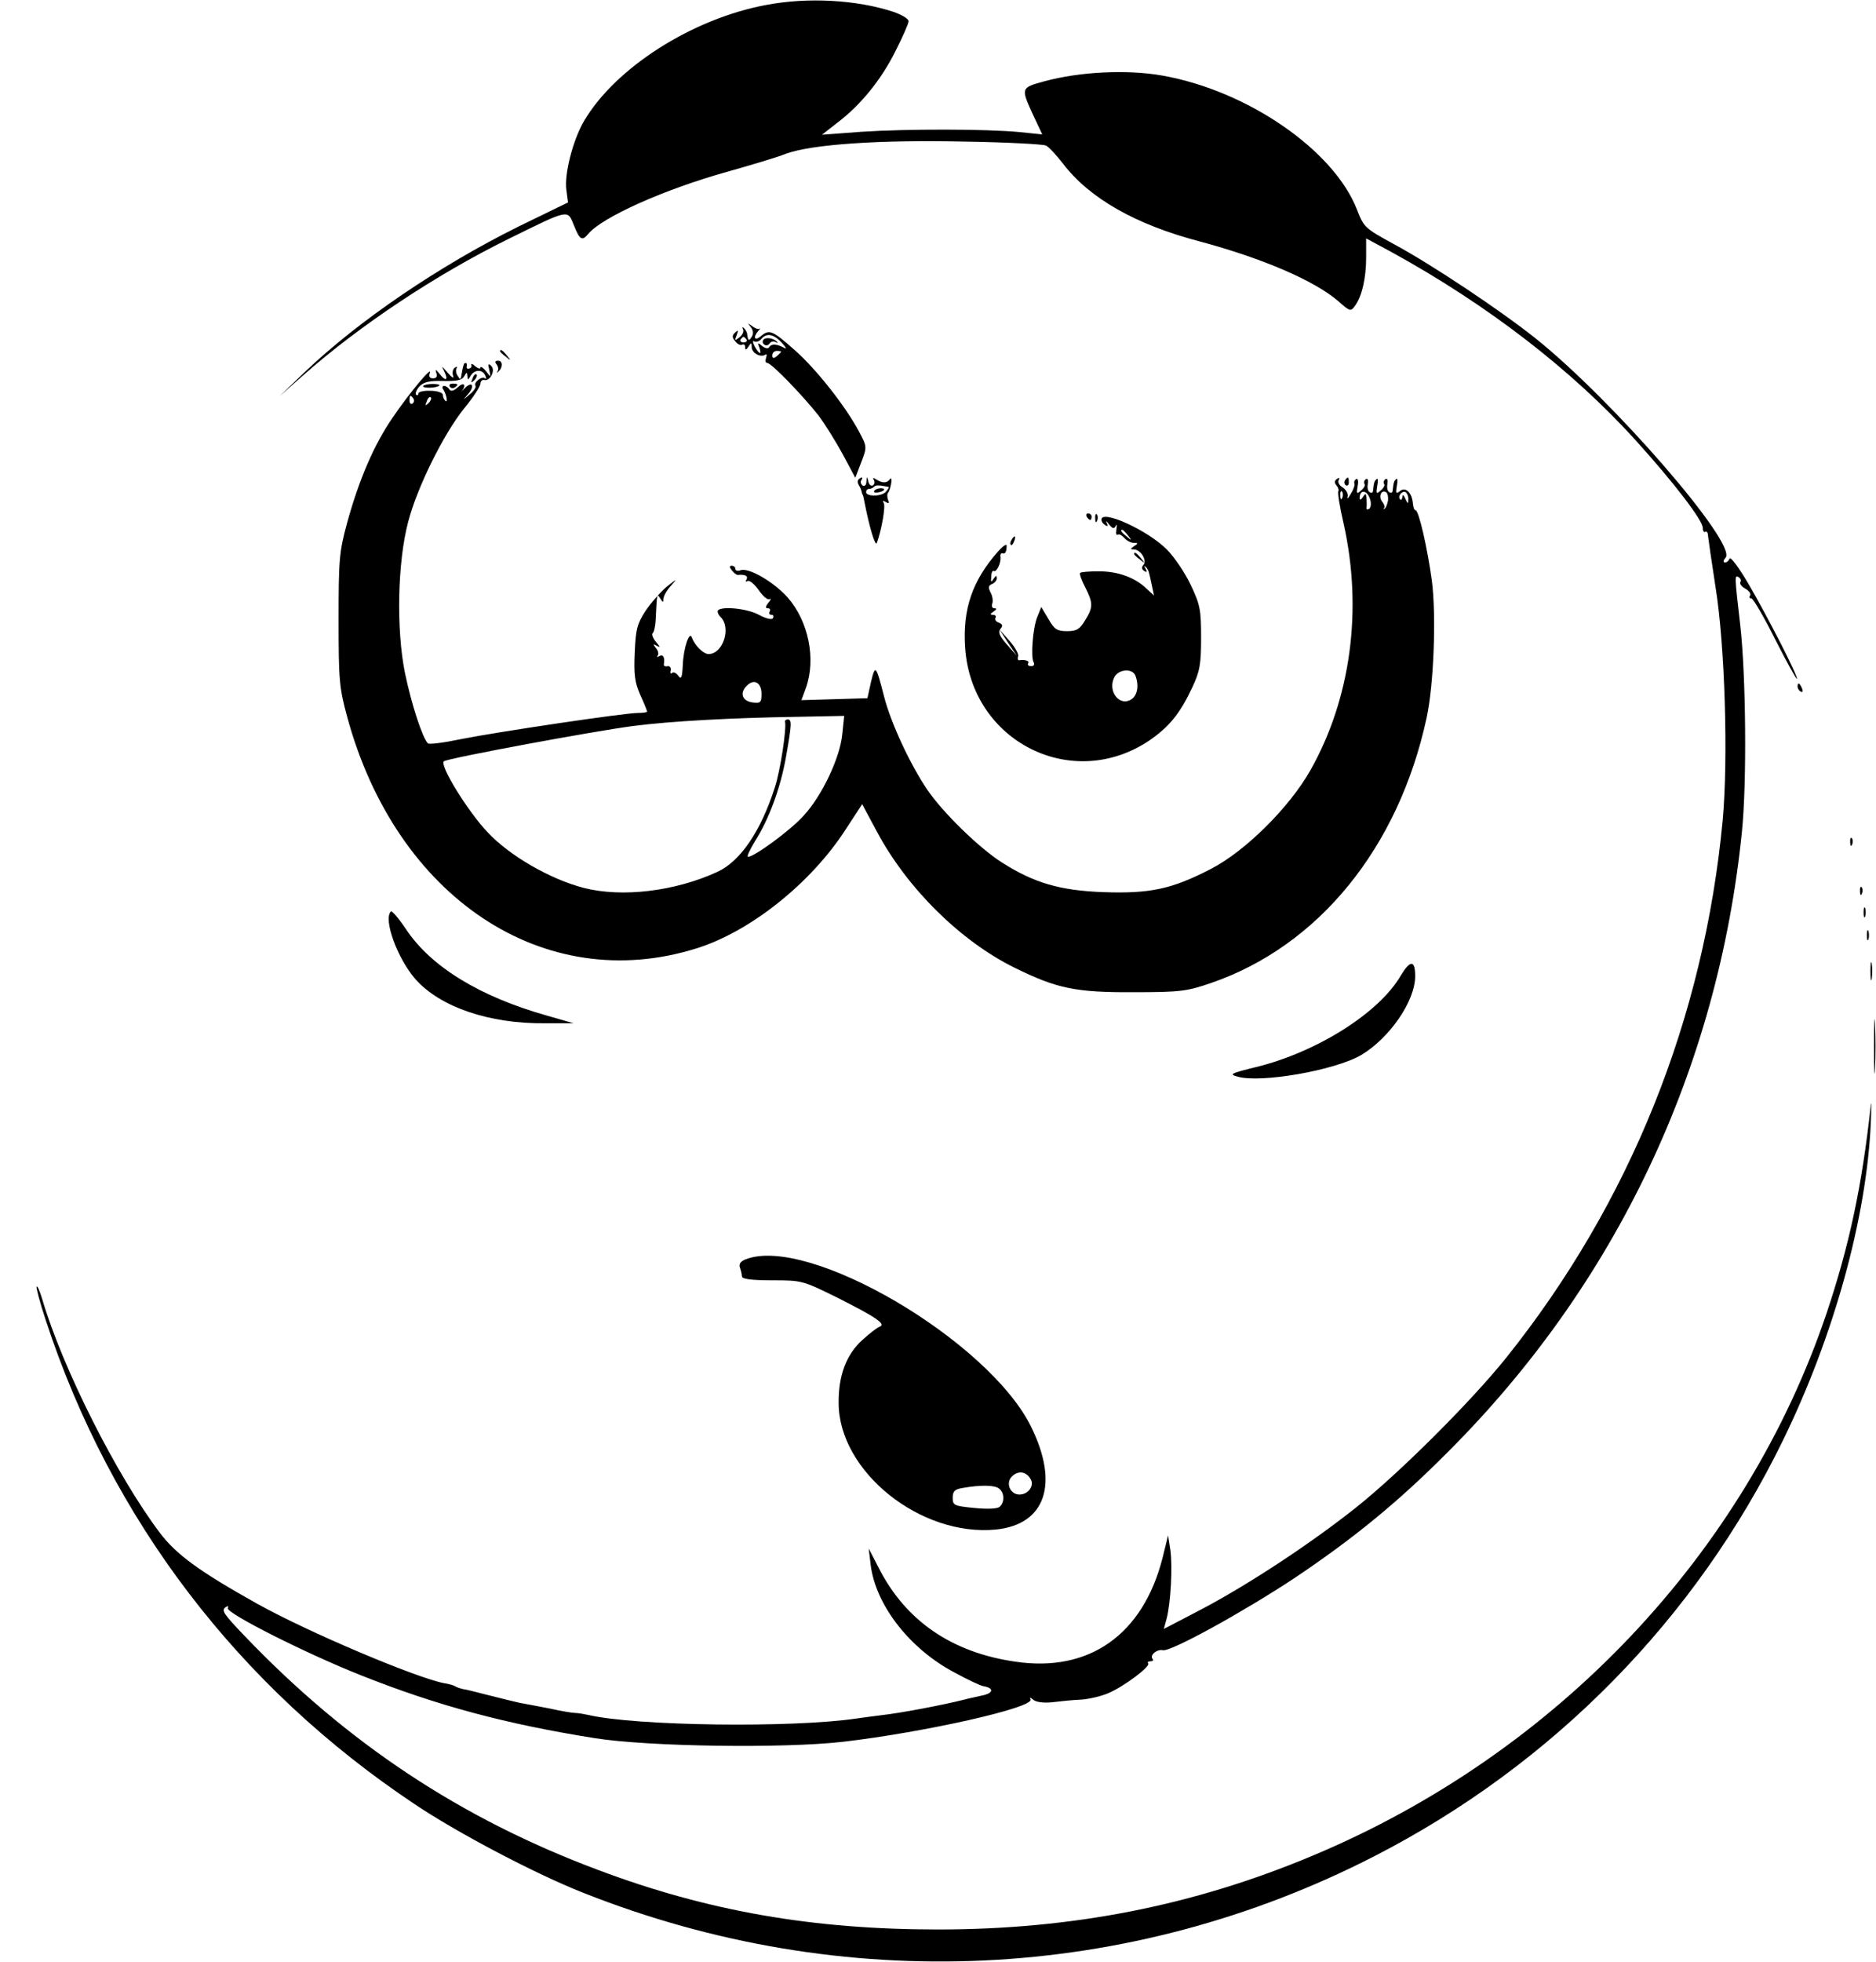
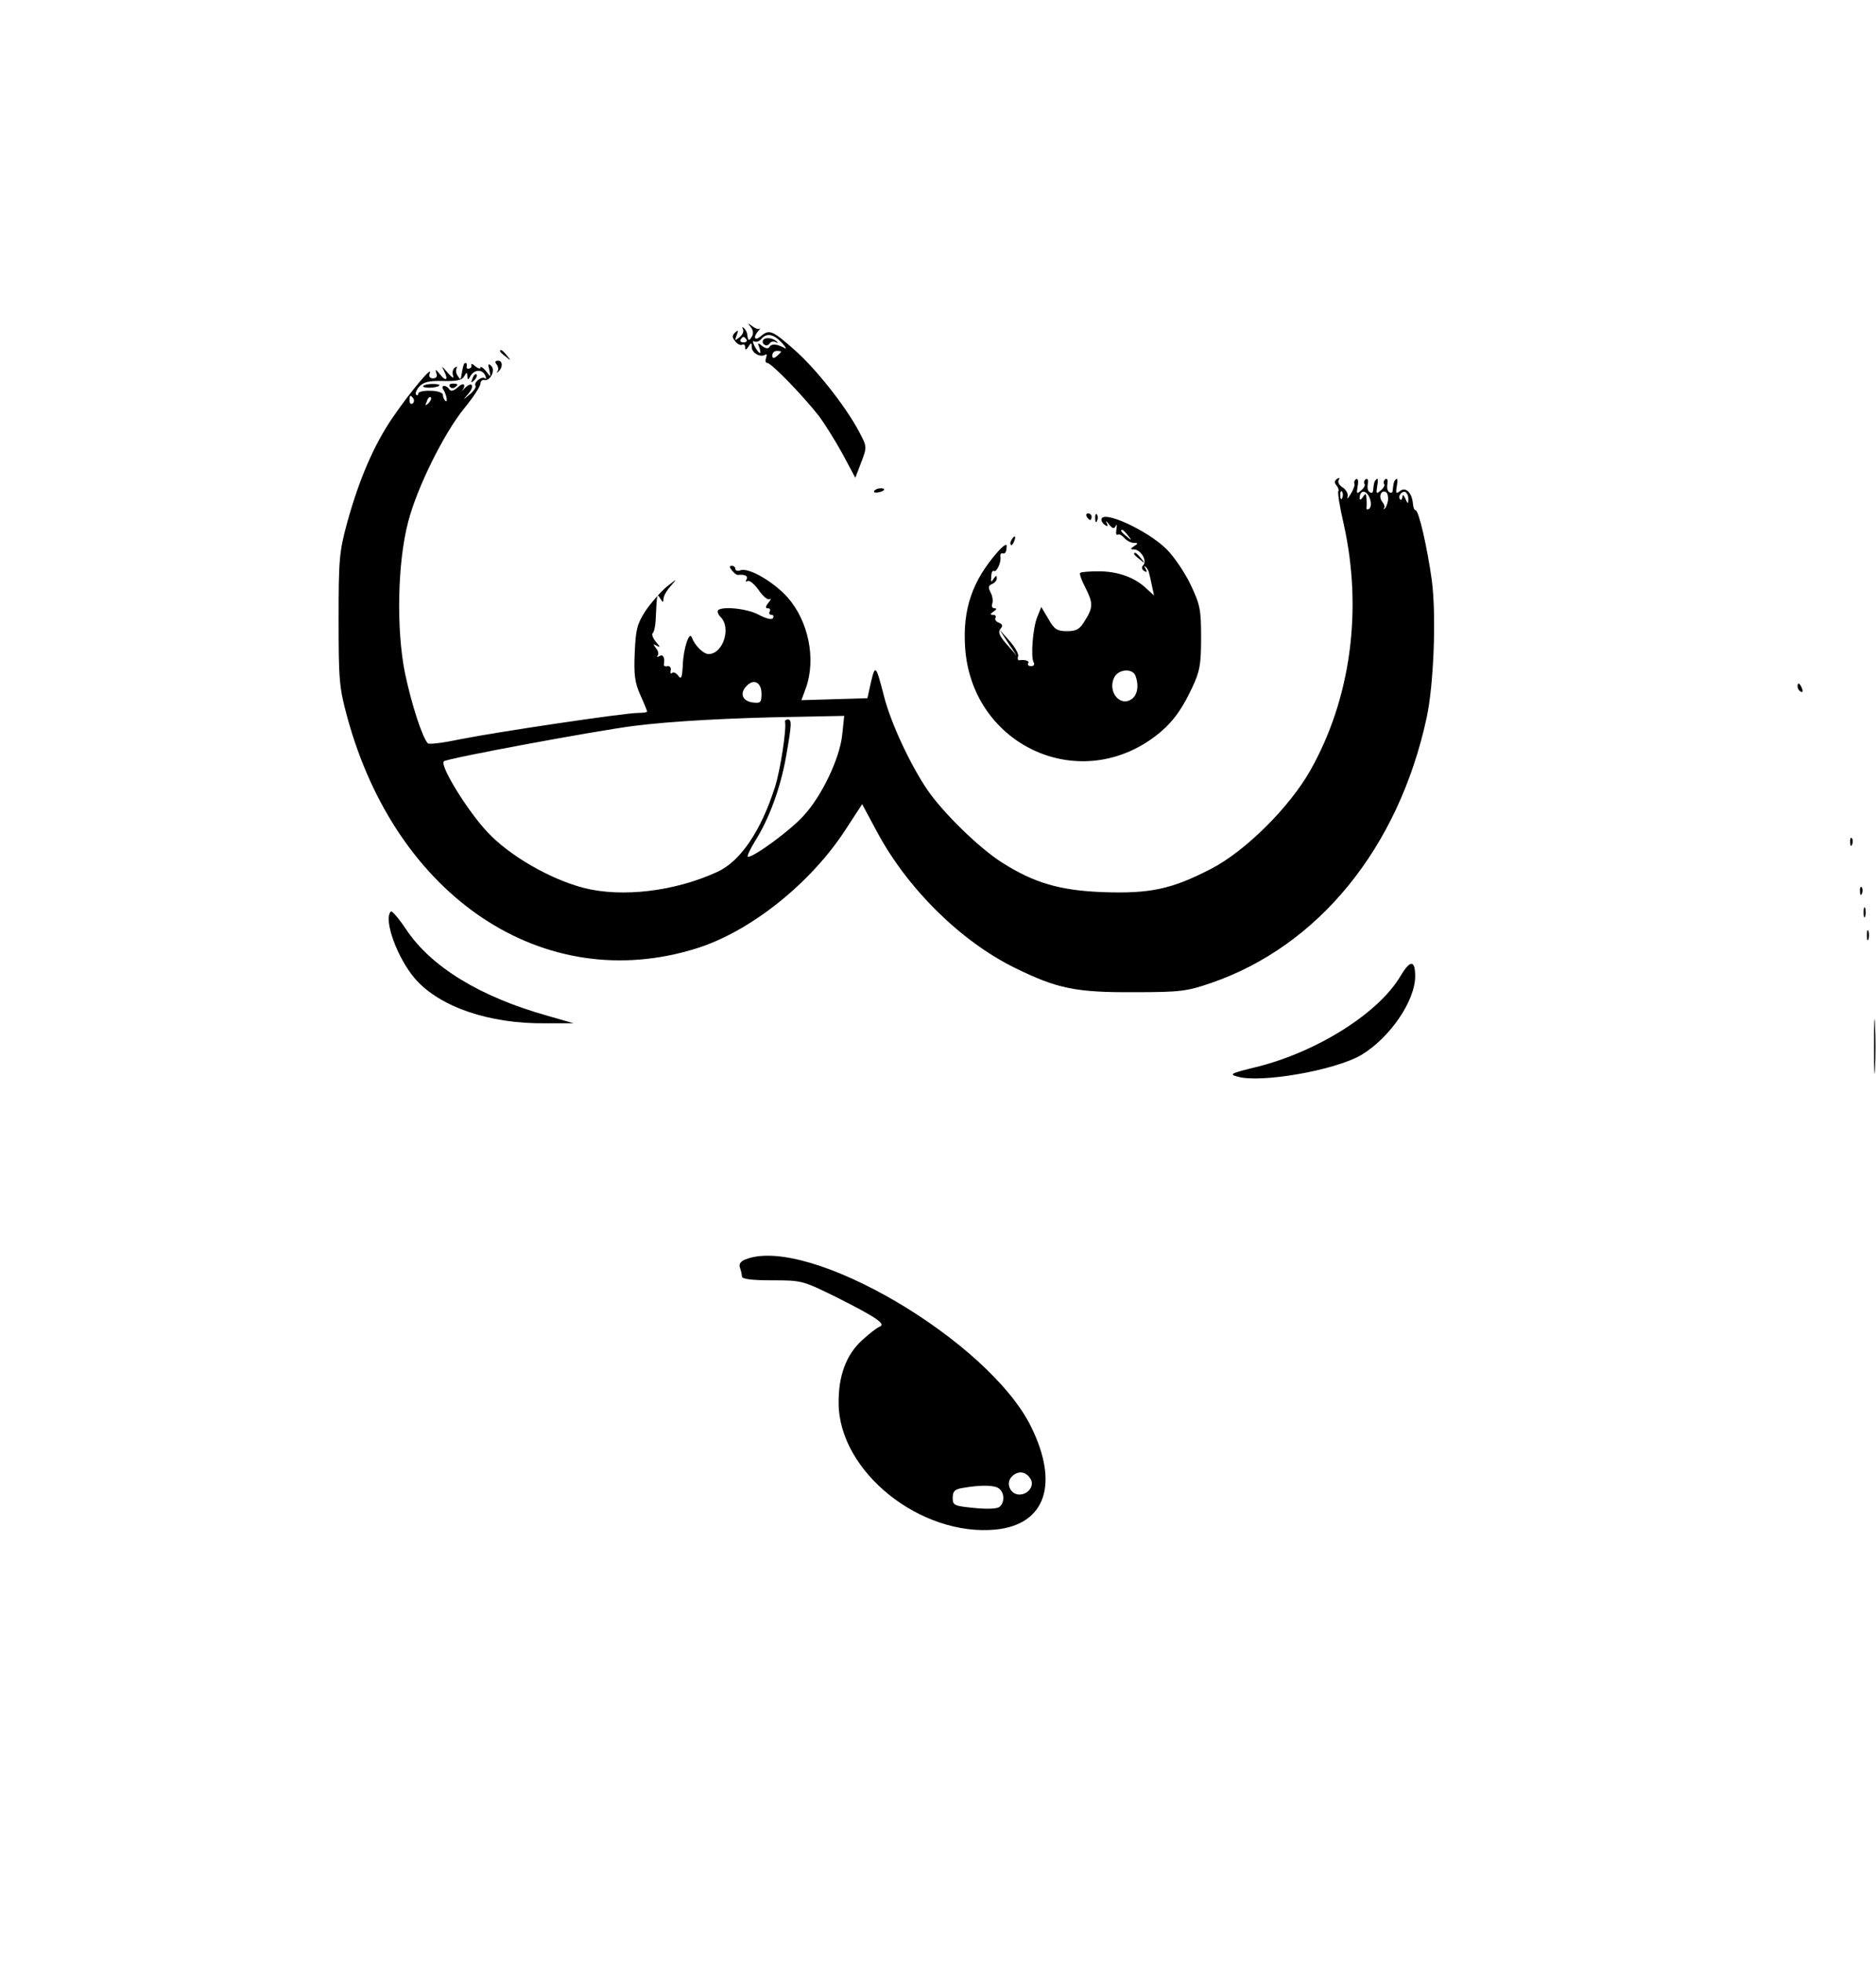
<svg xmlns="http://www.w3.org/2000/svg" version="1.0" width="574pt" height="600pt" viewBox="0 0 574 600" preserveAspectRatio="xMidYMid meet">
  <g transform="translate(0,600) scale(0.1,-0.1)" fill="#000000" stroke="none">
-     <path d="M2345 5985 c-227 -42 -462 -192 -558 -355 -34 -58 -61 -163 -54 -211 l5 -38 -152 -74 c-242 -120 -490 -288 -656 -447 l-75 -72 70 62 c175 155 409 310 630 419 189 93 181 91 201 42 18 -45 25 -49 44 -26 43 51 232 136 426 190 71 20 152 44 179 55 80 29 290 43 549 37 127 -2 238 -8 246 -12 8 -3 32 -29 53 -56 80 -105 222 -186 417 -237 194 -52 354 -121 426 -184 35 -31 37 -31 50 -13 21 29 34 84 34 148 l0 58 78 -42 c293 -161 552 -360 749 -578 114 -126 203 -242 203 -265 0 -10 4 -15 8 -12 4 2 8 -3 8 -12 1 -9 11 -80 23 -157 29 -179 39 -526 22 -712 -57 -608 -284 -1171 -661 -1643 -109 -136 -327 -353 -460 -459 -141 -112 -330 -236 -472 -311 l-117 -61 9 33 c12 48 18 156 11 208 l-7 45 -17 -69 c-60 -235 -225 -351 -451 -317 -194 28 -335 125 -417 286 l-31 60 6 -50 c15 -123 120 -258 258 -330 40 -22 79 -40 87 -41 34 -6 31 -22 -6 -29 -21 -5 -42 -9 -48 -11 -70 -18 -204 -43 -260 -49 -22 -3 -56 -7 -75 -10 -196 -29 -675 -23 -820 11 -14 3 -32 6 -40 6 -8 0 -44 6 -80 14 -37 7 -77 15 -90 17 -14 3 -54 13 -90 22 -36 9 -73 19 -83 20 -9 2 -21 6 -25 9 -5 3 -19 7 -33 9 -87 17 -416 156 -572 243 -179 100 -248 151 -298 217 -132 175 -298 504 -360 715 -7 23 -14 40 -17 38 -2 -3 10 -49 28 -103 200 -610 590 -1121 1129 -1480 131 -88 371 -214 516 -271 795 -315 1669 -274 2422 113 545 280 982 725 1248 1270 156 319 256 681 269 970 2 49 2 74 0 55 -27 -248 -66 -429 -135 -635 -248 -736 -827 -1347 -1572 -1659 -364 -153 -736 -226 -1147 -226 -383 0 -705 56 -1040 182 -420 157 -767 387 -1081 715 -66 69 -73 79 -58 89 7 4 9 3 6 -3 -9 -14 241 -140 408 -206 234 -93 444 -149 715 -192 163 -26 577 -32 760 -11 249 29 588 105 573 130 -4 6 0 6 9 -2 9 -7 32 -10 59 -7 24 3 64 7 89 8 25 2 62 11 82 20 47 20 130 82 121 91 -3 3 0 6 7 6 7 0 10 3 7 7 -11 11 13 31 31 27 23 -6 246 117 402 220 179 120 316 231 470 386 514 513 827 1172 900 1899 15 149 12 475 -5 626 -18 156 -18 158 -5 150 6 -4 8 -10 5 -15 -3 -5 4 -14 15 -20 11 -6 18 -15 15 -21 -4 -5 -2 -9 4 -9 5 0 38 -56 72 -124 35 -69 65 -123 67 -122 5 6 -91 193 -149 292 -29 49 -54 83 -57 76 -2 -6 -8 -12 -14 -12 -6 0 -6 6 2 15 35 43 -343 479 -580 669 -109 87 -319 227 -436 290 -88 48 -91 51 -112 105 -71 182 -335 364 -596 410 -107 19 -253 12 -362 -18 -70 -19 -70 -21 -36 -96 l31 -66 -68 7 c-102 10 -350 10 -486 1 l-120 -9 46 36 c72 54 136 133 179 220 22 43 40 84 40 91 0 8 -21 20 -47 29 -113 37 -262 45 -388 21z" />
    <path d="M2297 5000 c8 -10 9 -21 3 -30 -9 -14 -11 -13 -14 9 0 5 -5 13 -10 18 -5 4 -6 3 -3 -3 4 -7 -1 -18 -10 -25 -15 -12 -16 -12 -9 6 6 16 5 17 -5 8 -10 -10 -9 -15 1 -27 7 -9 16 -13 21 -10 5 3 9 -1 9 -8 0 -9 3 -9 10 2 8 13 10 13 10 -1 0 -18 26 -33 41 -24 5 4 6 -1 3 -9 -3 -9 -2 -16 4 -16 12 0 107 -98 156 -160 19 -25 52 -78 74 -118 l39 -73 18 47 c18 47 18 48 -6 93 -41 78 -132 193 -198 251 -68 60 -77 64 -103 42 -19 -16 -25 -4 -8 16 6 6 7 10 4 7 -4 -3 -14 1 -23 8 -14 10 -14 10 -4 -3z m95 -48 c13 -14 16 -21 8 -16 -22 12 -39 14 -46 3 -3 -6 -12 -5 -22 3 -13 11 -15 10 -9 -4 9 -25 0 -22 -14 3 -6 12 -7 19 -1 15 5 -3 15 0 21 7 16 20 38 16 63 -11z m-108 10 c3 -5 -1 -9 -9 -9 -8 0 -12 4 -9 9 3 4 7 8 9 8 2 0 6 -4 9 -8z m106 -37 c0 -2 -6 -8 -13 -14 -10 -8 -14 -7 -14 2 0 8 6 14 14 14 7 0 13 -1 13 -2z" />
    <path d="M2335 4960 c-3 -5 -1 -11 4 -14 5 -4 12 -2 16 4 4 6 12 7 18 4 7 -4 8 -3 4 1 -11 12 -36 15 -42 5z" />
    <path d="M1530 4926 c0 -2 8 -10 18 -17 15 -13 16 -12 3 4 -13 16 -21 21 -21 13z" />
    <path d="M1520 4885 c5 -7 6 -16 2 -21 -4 -5 -3 -5 2 -1 15 12 15 34 0 34 -9 0 -11 -4 -4 -12z" />
    <path d="M1419 4885 c-1 -3 -3 -9 -4 -15 -1 -5 -3 -16 -4 -22 -1 -9 -4 -9 -10 2 -6 8 -7 18 -4 24 3 5 1 6 -5 2 -6 -4 -9 -14 -6 -24 4 -11 -2 -8 -16 8 -20 23 -20 23 -10 3 13 -27 3 -30 -16 -5 -11 13 -13 14 -9 1 4 -10 0 -16 -10 -16 -10 0 -14 6 -10 16 10 26 -62 -60 -113 -135 -58 -84 -104 -192 -140 -323 -24 -88 -26 -112 -26 -296 0 -184 2 -208 26 -296 150 -554 603 -855 1069 -709 164 51 350 199 456 363 l51 78 44 -82 c93 -175 256 -336 422 -418 130 -64 187 -76 366 -75 142 0 162 3 235 28 329 113 574 413 660 811 22 101 30 312 16 420 -14 101 -40 215 -50 215 -4 0 -7 9 -8 21 -3 33 -23 52 -40 37 -12 -9 -13 -7 -9 17 3 15 2 24 -2 20 -7 -6 -8 -10 -11 -36 0 -5 -5 -8 -10 -4 -6 3 -8 14 -6 25 2 12 0 18 -6 15 -5 -4 -7 -10 -4 -15 3 -4 -2 -13 -11 -20 -13 -12 -14 -10 -10 15 3 15 2 24 -2 20 -7 -6 -8 -10 -11 -36 0 -5 -5 -8 -10 -4 -6 3 -8 14 -6 25 2 12 0 18 -6 15 -5 -4 -7 -10 -4 -15 3 -4 -2 -13 -11 -20 -13 -12 -14 -10 -10 14 3 15 1 24 -5 21 -5 -4 -7 -10 -5 -13 2 -4 -2 -18 -11 -32 -8 -14 -12 -18 -10 -9 3 8 -4 21 -14 28 -11 6 -17 17 -13 23 4 7 3 8 -5 4 -8 -6 -9 -12 -2 -20 6 -7 8 -15 6 -18 -3 -3 4 -48 16 -99 59 -263 22 -536 -102 -755 -64 -113 -199 -247 -304 -301 -120 -62 -186 -76 -330 -71 -132 5 -211 28 -310 91 -69 44 -179 151 -227 221 -52 76 -112 204 -133 286 -25 97 -27 99 -40 45 l-11 -50 -101 -3 -101 -3 14 38 c31 88 8 203 -56 276 -43 48 -120 93 -145 83 -8 -3 -15 -1 -15 4 0 6 -5 10 -11 10 -8 0 -8 -4 1 -15 6 -8 15 -14 18 -13 21 2 32 -3 26 -14 -4 -6 -3 -8 3 -5 6 4 21 -9 34 -27 13 -19 28 -32 34 -28 5 3 4 -2 -4 -11 -9 -12 -10 -17 -2 -17 7 0 9 -4 6 -10 -3 -5 -1 -10 5 -10 6 0 8 -4 5 -10 -3 -6 -21 -2 -43 10 -35 19 -111 27 -125 14 -3 -4 0 -13 8 -21 33 -33 7 -113 -37 -113 -16 0 -42 26 -51 50 -7 23 -26 -30 -28 -85 -2 -38 -5 -44 -14 -31 -7 9 -15 12 -19 8 -4 -4 -6 0 -4 8 2 8 -3 14 -9 13 -7 -2 -12 0 -12 5 4 21 -2 32 -13 26 -7 -4 -10 -4 -6 1 4 4 2 15 -5 23 -10 13 -9 14 3 7 11 -6 10 -3 -3 12 -9 11 -14 23 -10 27 4 3 8 21 9 39 4 85 4 83 14 67 8 -13 10 -13 10 -1 0 8 10 26 23 40 20 23 19 22 -13 -3 -19 -16 -48 -49 -65 -74 -26 -40 -30 -57 -33 -128 -3 -66 0 -91 17 -129 12 -26 21 -49 21 -51 0 -2 -12 -4 -27 -4 -43 0 -437 -59 -542 -80 -52 -11 -98 -17 -102 -13 -17 18 -50 119 -70 215 -27 133 -23 339 10 463 27 104 108 268 171 346 28 34 50 68 50 76 0 7 5 12 11 11 18 -5 36 29 22 43 -9 9 -11 6 -6 -12 5 -24 5 -24 -10 -4 -9 11 -17 16 -17 11 0 -5 -7 -3 -16 4 -8 8 -14 9 -12 4 2 -5 -1 -10 -7 -11 -5 -2 -9 2 -7 7 1 6 0 10 -3 10 -3 0 -6 -2 -6 -5z m66 -34 c3 -8 3 -12 -1 -8 -9 8 -36 -12 -29 -23 2 -4 -5 -16 -18 -26 -22 -19 -22 -19 -4 2 21 25 11 40 -12 16 -9 -10 -13 -13 -8 -8 15 20 6 29 -12 12 -12 -11 -21 -14 -26 -7 -3 6 -11 11 -16 11 -6 0 -7 -6 -2 -12 10 -17 14 -42 5 -33 -4 4 -7 12 -7 18 0 6 -17 12 -37 12 -21 1 -38 -3 -38 -8 0 -6 -3 -7 -7 -4 -3 4 1 15 10 25 13 14 30 18 72 17 42 -1 58 2 65 14 8 14 9 14 10 1 1 -13 2 -13 10 1 12 20 37 20 45 0z m-220 -70 c3 -5 2 -12 -3 -15 -5 -3 -9 1 -9 9 0 17 3 19 12 6z m46 -14 c-10 -9 -11 -8 -5 6 3 10 9 15 12 12 3 -3 0 -11 -7 -18z m2796 -289 c-3 -8 -6 -5 -6 6 -1 11 2 17 5 13 3 -3 4 -12 1 -19z m86 -8 c3 -11 1 -23 -4 -26 -5 -3 -9 -2 -8 3 1 4 1 17 0 28 -1 17 -3 18 -11 5 -5 -8 -10 -10 -10 -4 0 30 25 26 33 -6z m54 0 c-2 -11 -6 -22 -10 -25 -4 -3 -5 -2 -2 2 3 3 0 12 -6 19 -12 15 -3 38 12 29 5 -3 7 -15 6 -25z m62 2 c0 -14 -2 -13 -9 3 -5 12 -9 14 -9 6 -1 -8 -4 -12 -7 -8 -9 9 6 28 17 22 5 -4 9 -14 8 -23z m-1979 -594 c0 -26 -3 -29 -27 -26 -32 4 -41 29 -18 51 22 23 45 10 45 -25z m247 -124 c-7 -72 -63 -189 -118 -248 -39 -44 -151 -126 -170 -126 -5 0 5 21 20 46 44 69 79 164 96 260 18 102 18 114 5 114 -5 0 -9 -3 -8 -7 5 -20 -14 -148 -31 -200 -43 -135 -106 -227 -176 -259 -130 -60 -293 -79 -409 -49 -104 27 -228 99 -295 171 -61 65 -146 203 -133 216 9 9 457 92 579 108 116 15 304 25 497 28 l149 3 -6 -57z" />
    <path d="M1446 4843 c-6 -14 -5 -15 5 -6 7 7 10 15 7 18 -3 3 -9 -2 -12 -12z" />
    <path d="M1295 4820 c-5 -8 42 -7 49 1 3 3 -6 5 -20 5 -14 0 -27 -3 -29 -6z" />
    <path d="M1376 4818 c3 -5 10 -6 15 -3 13 9 11 12 -6 12 -8 0 -12 -4 -9 -9z" />
-     <path d="M2627 4534 c-4 -4 -3 -12 1 -18 4 -6 7 -14 8 -18 1 -5 2 -9 3 -10 2 -2 4 -12 6 -23 15 -77 33 -138 38 -125 15 42 27 112 21 122 -5 7 -2 8 6 3 10 -6 12 -4 7 7 -3 9 -3 19 1 22 3 4 7 17 9 29 2 12 0 17 -4 12 -9 -13 -23 -13 -42 -1 -9 6 -12 5 -7 -2 3 -6 2 -13 -3 -16 -5 -4 -12 2 -14 11 -4 17 -5 17 -6 0 0 -10 -6 -15 -11 -12 -6 4 -8 11 -5 16 7 10 2 12 -8 3z m92 -23 c2 -1 -2 -7 -8 -14 -12 -16 -61 -16 -61 -2 0 6 4 10 9 10 5 0 12 3 16 7 5 5 14 5 44 -1z" />
    <path d="M2675 4499 c-3 -4 2 -6 10 -5 21 3 28 13 10 13 -9 0 -18 -4 -20 -8z" />
-     <path d="M4115 4531 c-3 -5 -2 -12 3 -15 5 -3 9 1 9 9 0 17 -3 19 -12 6z" />
    <path d="M3325 4420 c3 -5 8 -10 11 -10 2 0 4 5 4 10 0 6 -5 10 -11 10 -5 0 -7 -4 -4 -10z" />
    <path d="M3351 4414 c0 -11 3 -14 6 -6 3 7 2 16 -1 19 -3 4 -6 -2 -5 -13z" />
    <path d="M3370 4411 c0 -6 5 -13 12 -17 7 -5 9 -2 4 7 -4 8 -1 6 7 -4 11 -14 16 -15 21 -5 3 7 4 3 2 -10 -2 -12 -1 -20 4 -17 4 3 13 -2 20 -10 7 -8 20 -15 29 -15 14 0 14 -2 1 -10 -12 -8 -12 -10 -1 -10 21 0 41 -33 30 -47 -7 -7 -6 -14 2 -19 8 -5 10 -3 4 7 -5 8 -4 10 0 6 5 -4 10 -13 11 -20 2 -7 6 -25 9 -40 l6 -28 -23 21 c-35 34 -87 53 -146 53 -29 0 -55 -2 -57 -5 -3 -2 4 -22 15 -43 25 -49 25 -62 0 -102 -16 -27 -26 -33 -55 -33 -30 0 -39 5 -57 37 l-22 37 -12 -30 c-14 -33 -21 -125 -11 -140 3 -6 0 -11 -8 -11 -8 0 -12 4 -9 9 5 7 -10 12 -28 9 -4 0 -5 5 -3 12 3 6 -9 28 -26 47 l-31 35 26 -40 27 -40 -30 34 c-23 26 -28 38 -20 48 8 9 7 14 -5 19 -9 3 -13 10 -10 15 3 5 -1 9 -8 9 -9 0 -9 3 2 10 9 6 11 10 3 10 -7 0 -10 6 -7 14 3 8 1 23 -5 34 -8 16 -7 21 4 26 8 3 15 11 15 18 0 9 -3 9 -10 -2 -7 -12 -9 -10 -7 7 0 12 4 20 8 17 8 -5 23 26 20 44 -1 7 2 11 6 10 9 -3 13 5 13 24 0 6 -12 -2 -26 -18 -79 -89 -109 -177 -101 -294 19 -288 328 -443 564 -284 61 42 94 83 131 162 23 49 27 70 27 152 0 86 -3 101 -32 162 -17 36 -50 85 -73 108 -59 59 -200 123 -200 91z m81 -48 c13 -16 12 -17 -3 -4 -17 13 -22 21 -14 21 2 0 10 -8 17 -17z m23 -429 c12 -31 6 -63 -15 -74 -36 -20 -71 29 -49 70 13 24 55 27 64 4z" />
    <path d="M3095 4349 c-4 -6 -5 -12 -2 -15 2 -3 7 2 10 11 7 17 1 20 -8 4z" />
    <path d="M3470 4306 c0 -2 8 -10 18 -17 15 -13 16 -12 3 4 -13 16 -21 21 -21 13z" />
    <path d="M5500 3901 c0 -6 4 -13 10 -16 6 -3 7 1 4 9 -7 18 -14 21 -14 7z" />
    <path d="M5661 3424 c0 -11 3 -14 6 -6 3 7 2 16 -1 19 -3 4 -6 -2 -5 -13z" />
    <path d="M5691 3274 c0 -11 3 -14 6 -6 3 7 2 16 -1 19 -3 4 -6 -2 -5 -13z" />
    <path d="M5702 3210 c0 -14 2 -19 5 -12 2 6 2 18 0 25 -3 6 -5 1 -5 -13z" />
    <path d="M1196 3213 c-24 -24 20 -144 75 -207 75 -85 226 -137 397 -135 l87 0 -80 23 c-206 58 -356 149 -433 265 -22 33 -43 57 -46 54z" />
    <path d="M5712 3140 c0 -14 2 -19 5 -12 2 6 2 18 0 25 -3 6 -5 1 -5 -13z" />
-     <path d="M5723 3030 c0 -25 2 -35 4 -22 2 12 2 32 0 45 -2 12 -4 2 -4 -23z" />
    <path d="M4286 3017 c-66 -114 -256 -234 -443 -280 -78 -19 -83 -22 -57 -29 70 -21 299 19 379 66 87 52 165 165 165 241 0 50 -15 50 -44 2z" />
    <path d="M5734 2800 c0 -74 1 -105 3 -67 2 37 2 97 0 135 -2 37 -3 6 -3 -68z" />
    <path d="M2281 2149 c-15 -6 -21 -14 -17 -25 3 -9 6 -21 6 -27 0 -8 29 -12 93 -12 91 0 93 -1 197 -52 119 -60 153 -82 131 -90 -8 -3 -31 -21 -52 -40 -50 -45 -74 -110 -73 -194 1 -209 251 -409 482 -386 151 16 193 139 107 314 -130 264 -683 588 -874 512z m872 -671 c13 -20 -6 -48 -34 -48 -28 0 -43 35 -23 55 19 19 43 16 57 -7z m-96 -30 c17 -13 17 -43 1 -56 -8 -6 -39 -7 -78 -3 -61 6 -65 8 -65 31 0 20 6 26 30 30 57 10 99 9 112 -2z" />
  </g>
</svg>